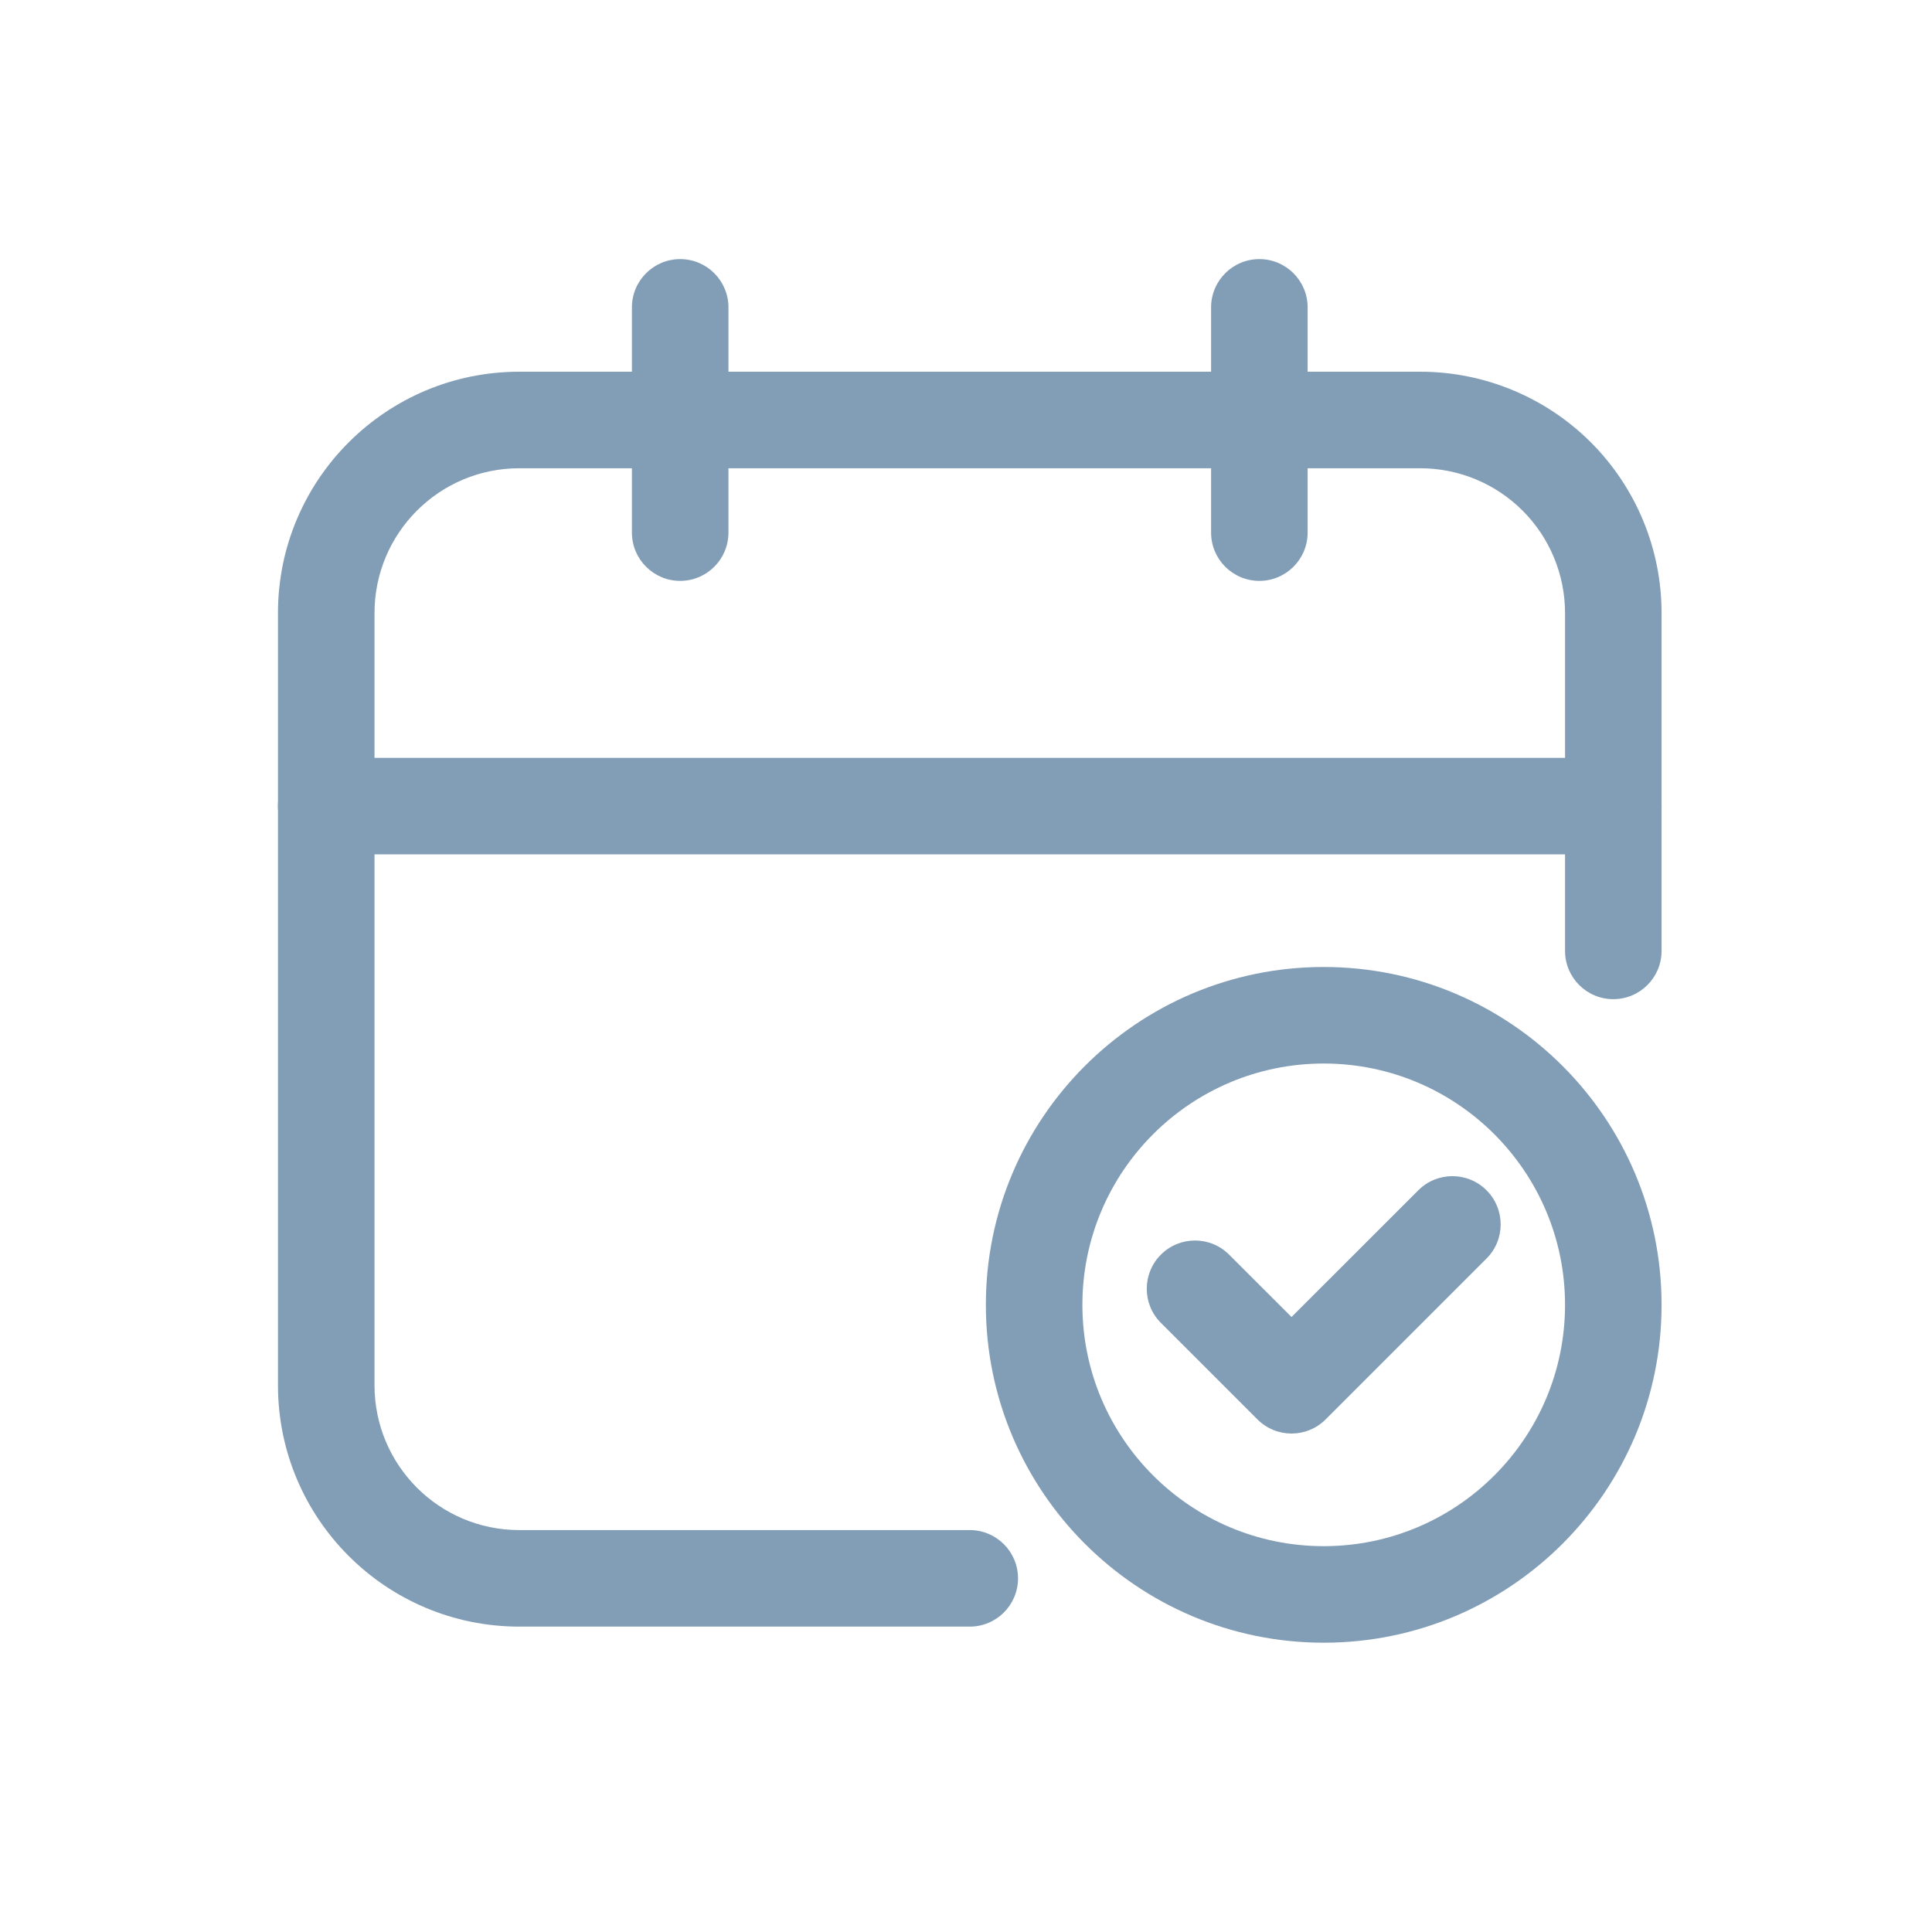
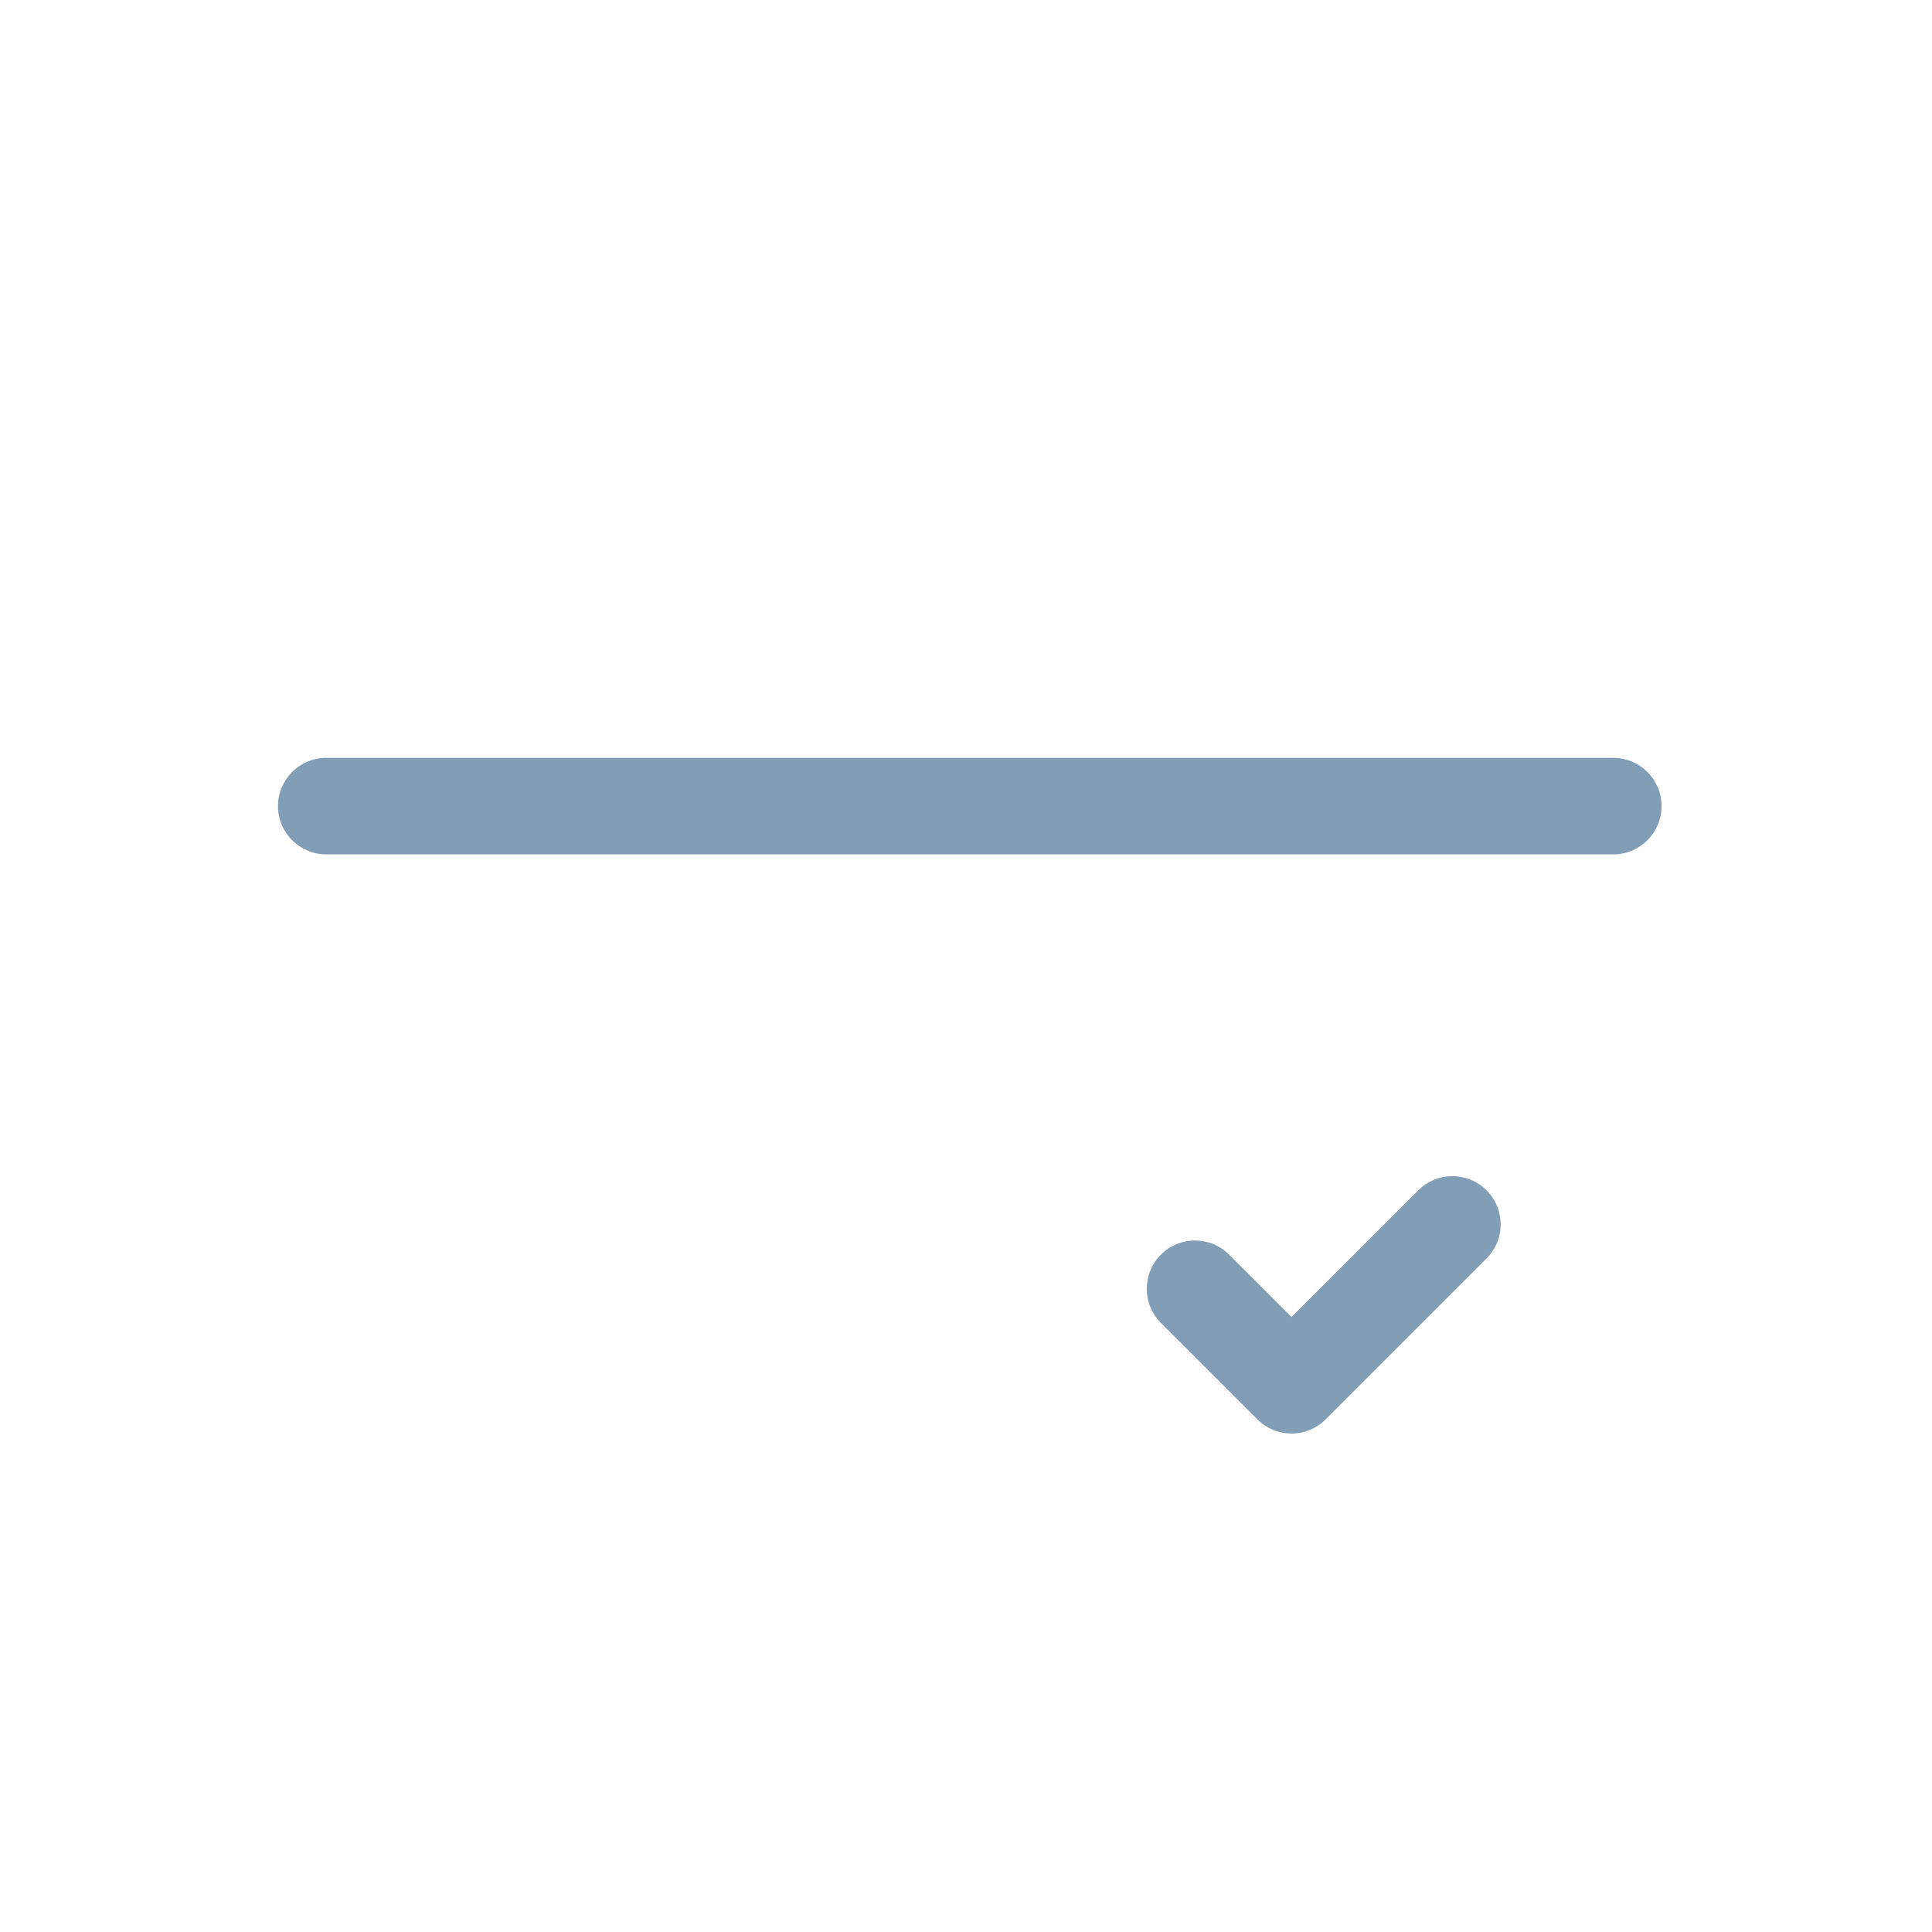
<svg xmlns="http://www.w3.org/2000/svg" version="1.1" id="Layer_1" x="0px" y="0px" width="512px" height="512px" viewBox="0 0 512 512" enable-background="new 0 0 512 512" xml:space="preserve">
  <g id="Icon">
-     <path fill="#829DB6" d="M440.333,252v-89.535c0-16.969-6.736-33.222-18.726-45.228c-12.006-11.989-28.259-18.726-45.228-18.726   c-64.397,0-174.363,0-238.759,0c-35.32,0-63.954,28.634-63.954,63.953v204.65c0,35.32,28.634,63.955,63.954,63.955H257   c7.06,0,12.79-5.731,12.79-12.793c0-7.058-5.73-12.788-12.79-12.788c0,0-69.138,0-119.379,0c-21.199,0-38.372-17.173-38.372-38.374   v-204.65c0-21.198,17.173-38.372,38.372-38.372H376.38c10.181,0,19.936,4.042,27.134,11.238   c7.196,7.197,11.237,16.953,11.237,27.133V252c0,7.061,5.73,12.79,12.793,12.79C434.603,264.79,440.333,259.061,440.333,252z" />
    <path fill="#829DB6" d="M427.544,200.837H86.458c-7.061,0-12.791,5.73-12.791,12.791c0,7.06,5.73,12.79,12.791,12.79h341.086   c7.059,0,12.789-5.73,12.789-12.79C440.333,206.567,434.603,200.837,427.544,200.837z" />
-     <path fill="#829DB6" d="M167.465,81.458v59.689c0,7.061,5.73,12.792,12.79,12.792c7.061,0,12.791-5.73,12.791-12.792V81.458   c0-7.061-5.729-12.791-12.791-12.791C173.196,68.667,167.465,74.396,167.465,81.458z" />
-     <path fill="#829DB6" d="M320.953,81.458v59.689c0,7.061,5.729,12.792,12.792,12.792c7.06,0,12.79-5.73,12.79-12.792V81.458   c0-7.061-5.73-12.791-12.79-12.791C326.683,68.667,320.953,74.396,320.953,81.458z" />
-     <path fill="#829DB6" d="M350.799,256.263c-49.423,0-89.535,40.113-89.535,89.536c0,49.425,40.112,89.534,89.535,89.534   c49.425,0,89.534-40.109,89.534-89.534C440.333,296.376,400.224,256.263,350.799,256.263z M350.799,281.845   c35.302,0,63.952,28.651,63.952,63.954c0,35.302-28.65,63.952-63.952,63.952c-35.303,0-63.954-28.65-63.954-63.952   C286.845,310.496,315.496,281.845,350.799,281.845z" />
    <path fill="#829DB6" d="M307.65,350.574l25.581,25.581c4.999,4.998,13.082,4.998,18.077,0l42.637-42.636   c4.998-4.98,4.998-13.099,0-18.077c-4.979-4.997-13.098-4.997-18.078,0l-33.596,33.579l-16.541-16.525   c-4.981-4.998-13.099-4.998-18.08,0C302.655,337.476,302.655,345.595,307.65,350.574L307.65,350.574z" />
  </g>
</svg>